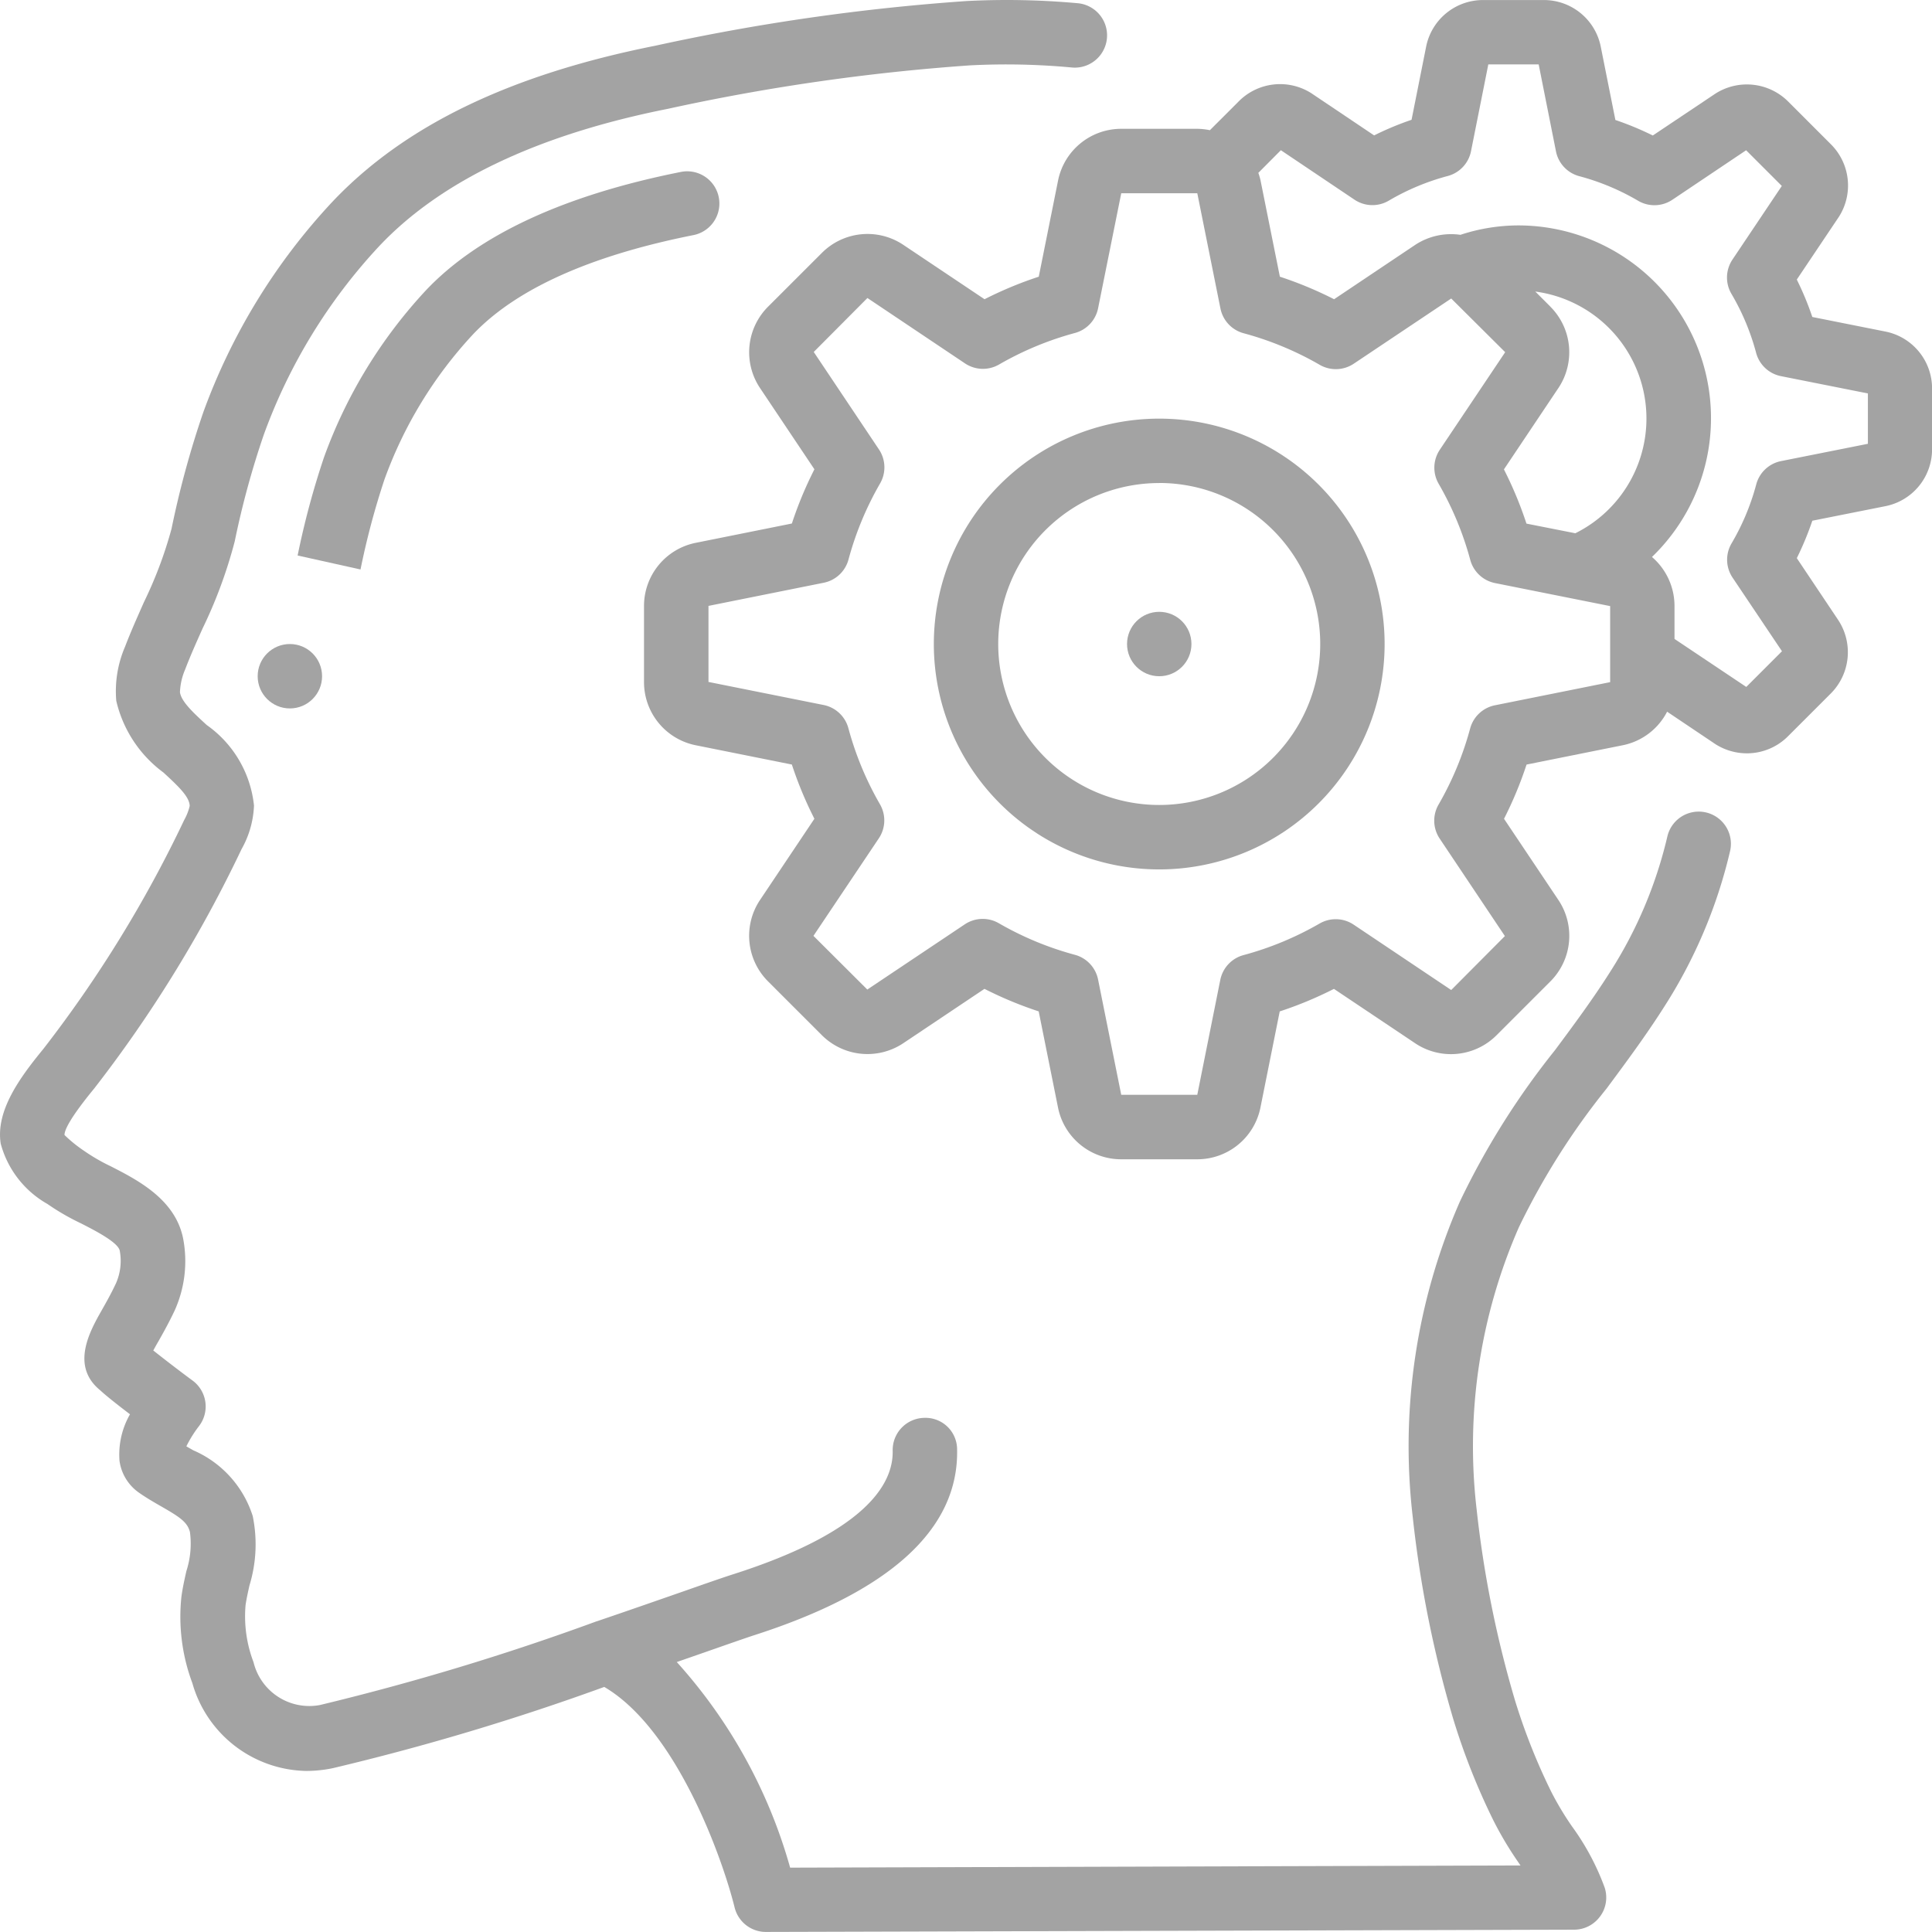
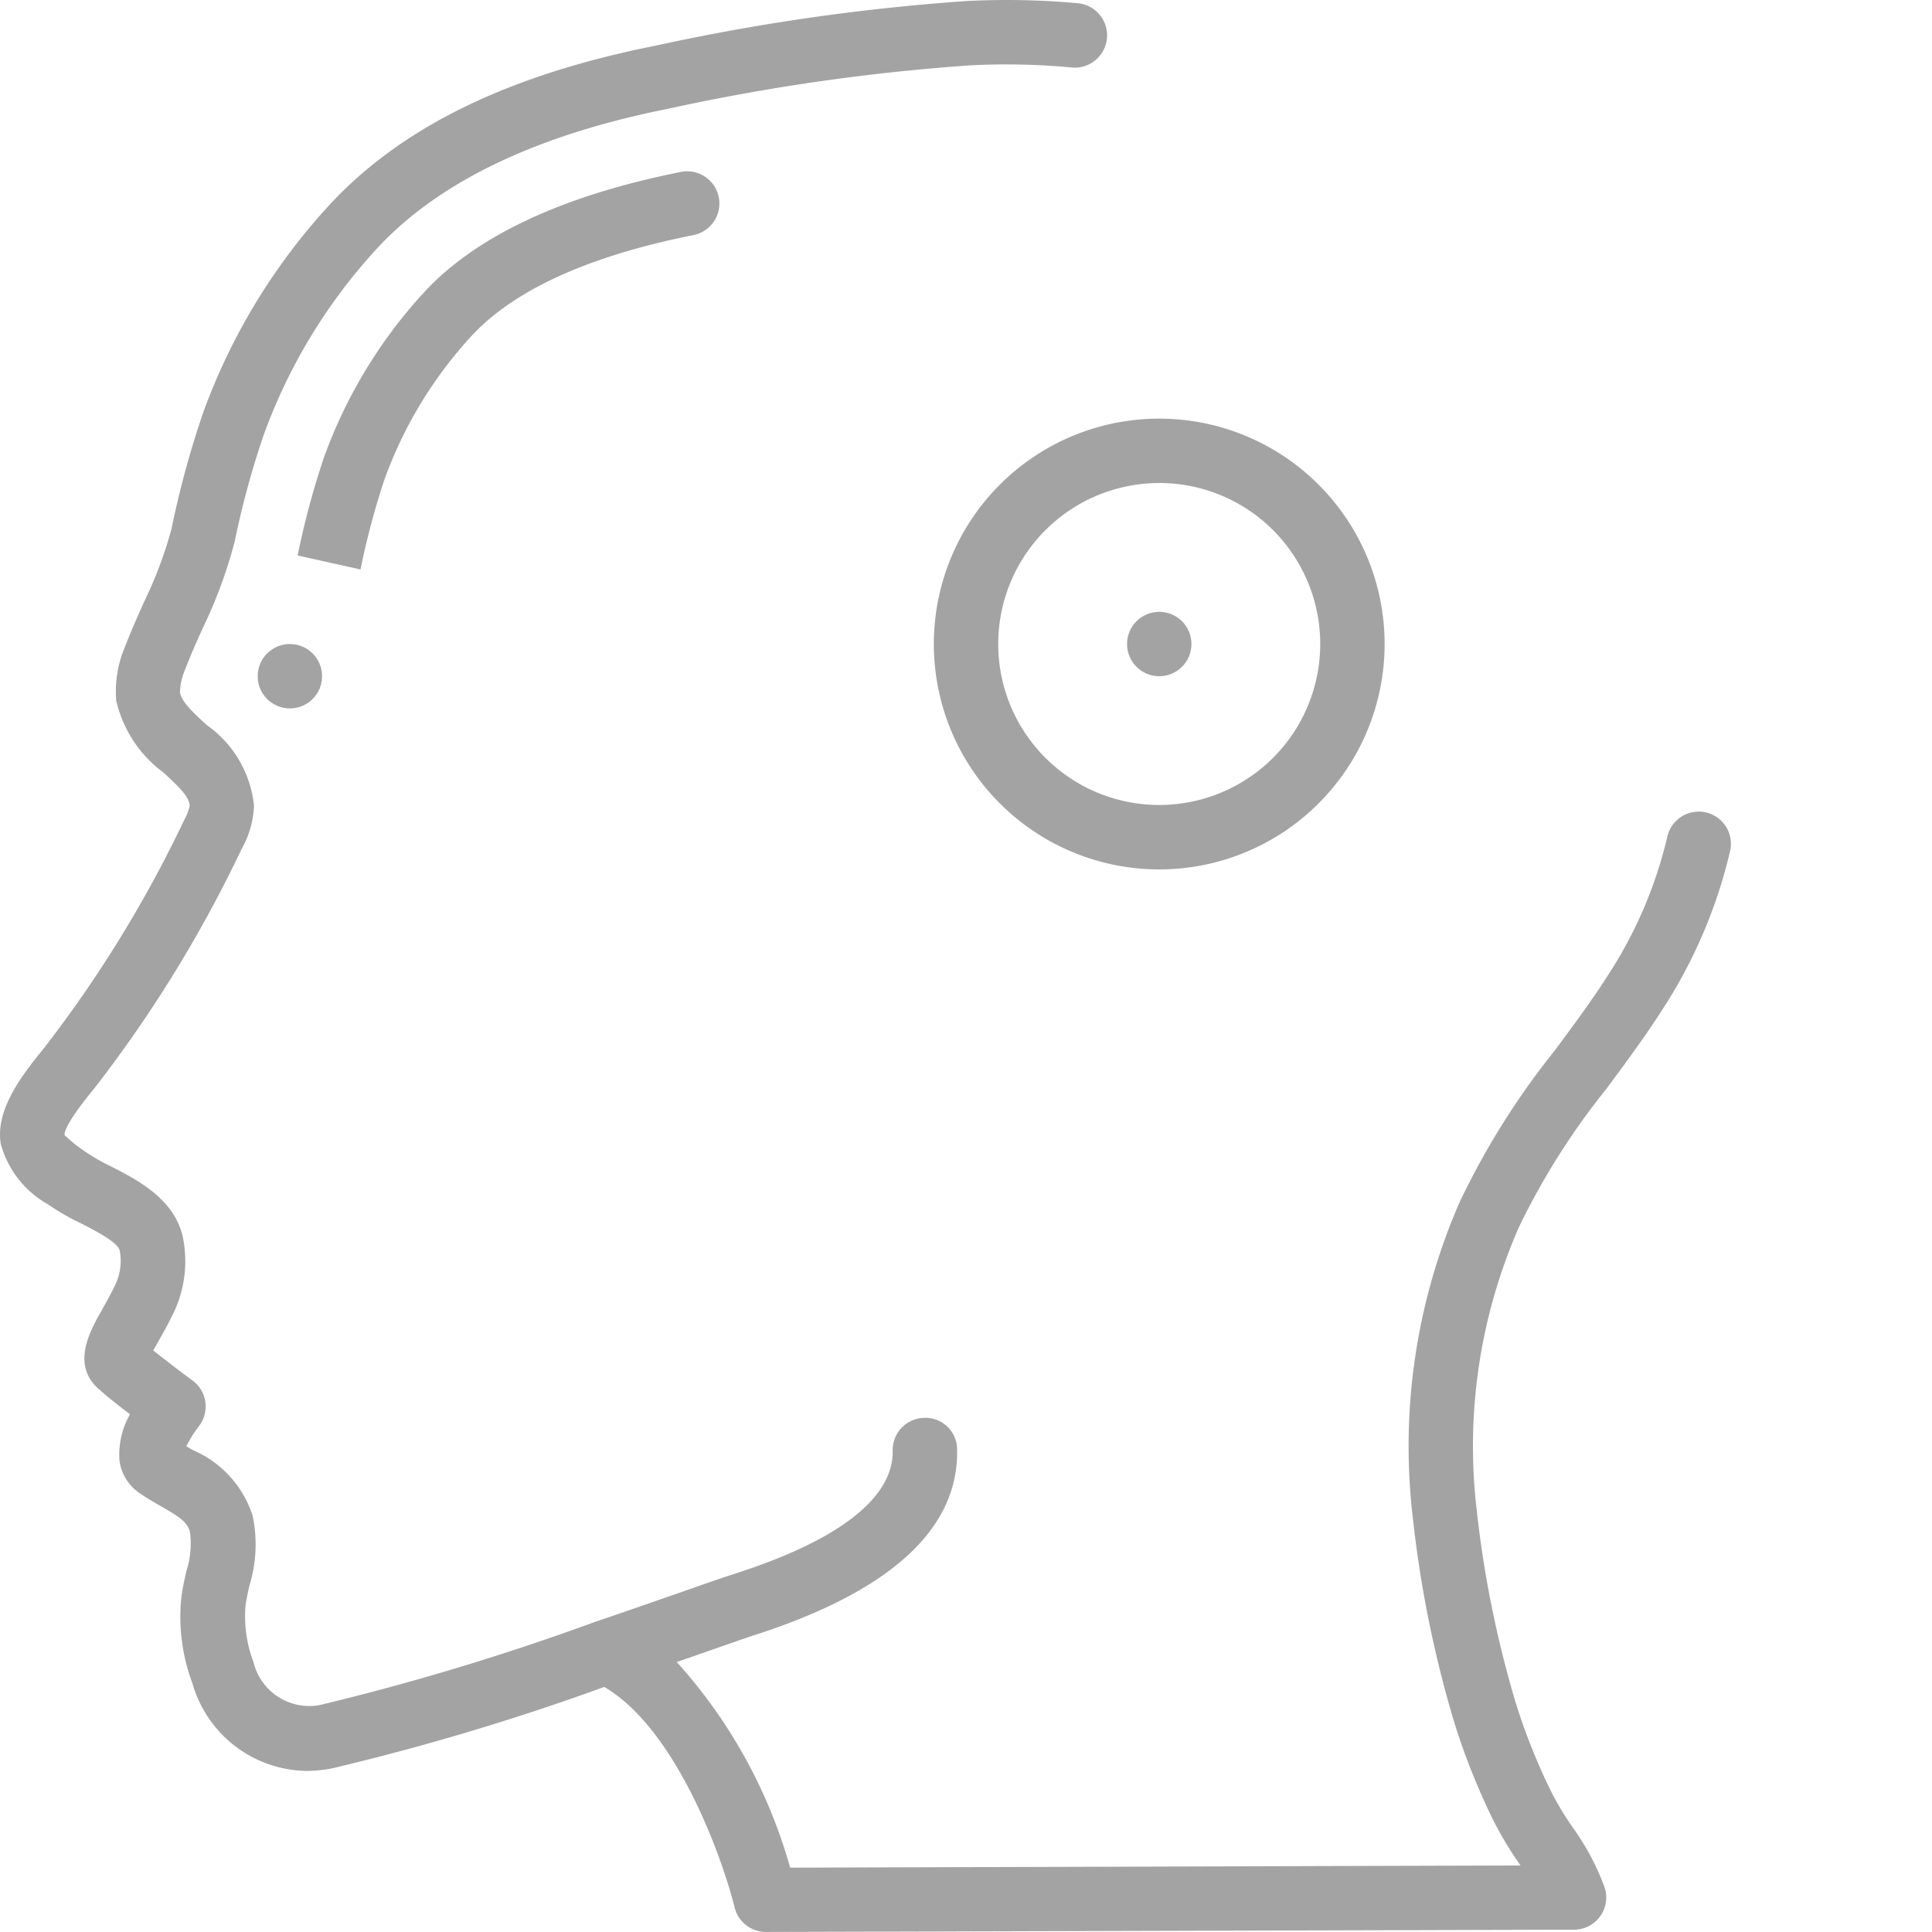
<svg xmlns="http://www.w3.org/2000/svg" width="124.489" height="124.487" viewBox="0 0 124.489 124.487">
  <g id="Page-1" transform="translate(0.02 0.012)">
    <g id="_001---Thinking" data-name="001---Thinking" transform="translate(-0.02 -0.012)">
      <path id="Shape" d="M3.037,77.567a15.218,15.218,0,0,0,2.153,1.245c.9.459,2.4,1.226,2.506,1.766a3.58,3.58,0,0,1-.243,2.1c-.309.664-.635,1.235-.913,1.728-.761,1.34-2.031,3.587-.114,5.156.448.415,1.222,1.015,1.93,1.556a5.23,5.23,0,0,0-.676,2.994A2.993,2.993,0,0,0,8.9,96.144c.467.332.967.622,1.452.9,1.22.7,1.7,1.019,1.867,1.66a5.732,5.732,0,0,1-.228,2.513c-.123.54-.241,1.077-.318,1.629a12.191,12.191,0,0,0,.7,5.589,7.773,7.773,0,0,0,7.351,5.664,8.43,8.43,0,0,0,1.7-.178,157.346,157.346,0,0,0,17.492-5.235c4.672,2.743,7.627,11.083,8.4,14.214a2.075,2.075,0,0,0,2.015,1.573l52.076-.145a2.075,2.075,0,0,0,1.975-2.7,16.025,16.025,0,0,0-2.1-3.942,19.257,19.257,0,0,1-1.345-2.241,39.525,39.525,0,0,1-2.342-5.907A69.933,69.933,0,0,1,95.13,97.269,35.124,35.124,0,0,1,97.857,79.05a46.373,46.373,0,0,1,5.635-8.907c1.245-1.681,2.538-3.421,3.7-5.249a32.087,32.087,0,0,0,4.274-10.1,2.075,2.075,0,0,0-4.042-.938,28.014,28.014,0,0,1-3.735,8.818c-1.077,1.7-2.322,3.38-3.527,5a50.138,50.138,0,0,0-6.106,9.72,39.251,39.251,0,0,0-3.042,20.374,73.643,73.643,0,0,0,2.616,13.015,43.245,43.245,0,0,0,2.575,6.5,22.659,22.659,0,0,0,1.608,2.7l.139.207-47.059.141a33.088,33.088,0,0,0-7.305-13.249l1.867-.649c1.394-.488,2.446-.855,2.99-1.037,8.884-2.832,13.328-6.878,13.206-12.033a2.037,2.037,0,0,0-2.118-2.015A2.075,2.075,0,0,0,57.5,93.464c.05,2.123-1.7,5.231-10.324,7.977-.564.18-1.66.56-3.093,1.064-1.541.537-3.5,1.222-5.654,1.954H38.42a161.566,161.566,0,0,1-17.83,5.394,3.7,3.7,0,0,1-4.274-2.762,8.3,8.3,0,0,1-.513-3.676c.06-.415.158-.851.253-1.274a9.054,9.054,0,0,0,.208-4.467,6.877,6.877,0,0,0-3.83-4.235l-.446-.255a7.644,7.644,0,0,1,.8-1.286,2.075,2.075,0,0,0-.4-2.954c-.5-.365-1.66-1.245-2.531-1.938.1-.181.207-.38.313-.558.326-.573.7-1.245,1.06-2.006a7.746,7.746,0,0,0,.552-4.641c-.5-2.531-2.921-3.772-4.691-4.676a12.019,12.019,0,0,1-1.71-.994,8.854,8.854,0,0,1-1.245-1.009c0-.315.338-1.077,1.917-3A83.7,83.7,0,0,0,15.546,54.7a6.168,6.168,0,0,0,.8-2.805A7.261,7.261,0,0,0,13.3,46.705c-.84-.772-1.635-1.5-1.724-2.11a4.072,4.072,0,0,1,.336-1.475c.338-.888.73-1.759,1.12-2.633a30.469,30.469,0,0,0,2.075-5.625A55.649,55.649,0,0,1,16.977,28a35.57,35.57,0,0,1,7.444-12.16C28.388,11.638,34.633,8.667,43.015,7A134.785,134.785,0,0,1,62.48,4.2a45.425,45.425,0,0,1,6.608.141A2.08,2.08,0,0,0,69.474.2,50.467,50.467,0,0,0,62.262.055,138.473,138.473,0,0,0,42.2,2.935C32.841,4.8,26.042,8.082,21.4,12.987a39.679,39.679,0,0,0-8.324,13.575,60.639,60.639,0,0,0-2.044,7.5,26.882,26.882,0,0,1-1.78,4.73c-.415.944-.842,1.888-1.216,2.869a7.251,7.251,0,0,0-.564,3.484,7.978,7.978,0,0,0,3.036,4.618c1.017.932,1.687,1.587,1.695,2.16a3.508,3.508,0,0,1-.353.9A80.089,80.089,0,0,1,2.774,67.575c-1.5,1.832-3.079,3.967-2.749,6.1A6.357,6.357,0,0,0,3.037,77.567Z" transform="translate(0.02 0.012)" fill="#a3a3a3" />
      <path id="Shape-2" data-name="Shape" d="M84.446,65.242a27.332,27.332,0,0,1,5.693-9.336c2.766-2.928,7.548-5.083,14.216-6.409a2.075,2.075,0,1,0-.807-4.071c-7.529,1.5-13.054,4.062-16.424,7.622a31.459,31.459,0,0,0-6.573,10.764,52.723,52.723,0,0,0-1.7,6.33l4.052.9A49.535,49.535,0,0,1,84.446,65.242Z" transform="translate(-59.673 -34.348)" fill="#a3a3a3" />
-       <path id="Shape-3" data-name="Shape" d="M197.346,11.619,196.1,17.826a24.689,24.689,0,0,0-3.494,1.452l-5.268-3.527a4.15,4.15,0,0,0-5.212.541l-3.444,3.442a4.149,4.149,0,0,0-.548,5.259l3.51,5.243a24.687,24.687,0,0,0-1.452,3.494l-6.2,1.245a4.149,4.149,0,0,0-3.328,4.071v4.9a4.149,4.149,0,0,0,3.319,4.069l6.208,1.245a24.687,24.687,0,0,0,1.452,3.494l-3.527,5.268a4.15,4.15,0,0,0,.542,5.212l3.444,3.444a4.161,4.161,0,0,0,5.257.546l5.243-3.51a24.673,24.673,0,0,0,3.494,1.452l1.245,6.2a4.149,4.149,0,0,0,4.071,3.33h4.9a4.149,4.149,0,0,0,4.069-3.32l1.245-6.208a24.716,24.716,0,0,0,3.494-1.452l5.268,3.527A4.149,4.149,0,0,0,225.6,66.7l3.442-3.442a4.149,4.149,0,0,0,.548-5.259l-3.511-5.243a24.706,24.706,0,0,0,1.452-3.494l6.2-1.245a4.133,4.133,0,0,0,2.857-2.162l3.126,2.1a3.788,3.788,0,0,0,2.015.583,3.735,3.735,0,0,0,2.649-1.1l2.76-2.759a3.768,3.768,0,0,0,.483-4.718l-2.676-4a19.478,19.478,0,0,0,1-2.411l4.7-.936a3.734,3.734,0,0,0,3.015-3.678v-3.9a3.735,3.735,0,0,0-3-3.674l-4.716-.94a19.187,19.187,0,0,0-1-2.411l2.718-4.052a3.749,3.749,0,0,0-.519-4.664l-2.759-2.76a3.766,3.766,0,0,0-4.718-.483l-4,2.676a19.462,19.462,0,0,0-2.411-1l-.938-4.7A3.734,3.734,0,0,0,228.635,0h-3.9a3.735,3.735,0,0,0-3.674,3l-.94,4.716a19.224,19.224,0,0,0-2.411,1.006L213.658,6a3.753,3.753,0,0,0-4.664.519l-1.867,1.867a4.255,4.255,0,0,0-.815-.089h-4.9A4.15,4.15,0,0,0,197.346,11.619Zm31.718,8.133-.969-.969a8.255,8.255,0,0,1,2.579,15.575l-3.149-.622a24.689,24.689,0,0,0-1.452-3.494l3.527-5.268a4.149,4.149,0,0,0-.535-5.216ZM211.7,9.676l4.743,3.187a2.075,2.075,0,0,0,2.216.06,15.18,15.18,0,0,1,3.8-1.587,2.074,2.074,0,0,0,1.494-1.6l1.114-5.589h3.245l1.114,5.6a2.075,2.075,0,0,0,1.494,1.6,15.176,15.176,0,0,1,3.8,1.587,2.075,2.075,0,0,0,2.216-.072l4.743-3.183,2.3,2.3-3.181,4.745a2.075,2.075,0,0,0-.06,2.216,15.176,15.176,0,0,1,1.587,3.8,2.075,2.075,0,0,0,1.6,1.494l5.6,1.114v3.245l-5.592,1.114a2.074,2.074,0,0,0-1.6,1.494,15.188,15.188,0,0,1-1.587,3.8,2.074,2.074,0,0,0,.06,2.216l3.183,4.743-2.3,2.3-4.625-3.094v-2.12a4.162,4.162,0,0,0-1.452-3.16,12.419,12.419,0,0,0-8.652-21.364,12.015,12.015,0,0,0-3.691.606,4.208,4.208,0,0,0-2.9.639l-5.239,3.511a24.7,24.7,0,0,0-3.494-1.452l-1.245-6.2a3.8,3.8,0,0,0-.143-.49ZM199.921,19.87l1.494-7.421h4.9l1.492,7.427a2.074,2.074,0,0,0,1.492,1.593,20.437,20.437,0,0,1,4.9,2.033,2.075,2.075,0,0,0,2.2-.071l6.278-4.2,3.477,3.459-4.212,6.285a2.074,2.074,0,0,0-.071,2.2,20.441,20.441,0,0,1,2.033,4.9,2.074,2.074,0,0,0,1.593,1.492l7.421,1.484v4.9l-7.428,1.492a2.075,2.075,0,0,0-1.593,1.492,20.441,20.441,0,0,1-2.033,4.9,2.074,2.074,0,0,0,.071,2.2l4.2,6.278-3.459,3.477-6.284-4.212a2.075,2.075,0,0,0-2.2-.071,20.442,20.442,0,0,1-4.9,2.033A2.075,2.075,0,0,0,207.8,63.12l-1.486,7.421h-4.9l-1.492-7.427a2.075,2.075,0,0,0-1.492-1.593,20.426,20.426,0,0,1-4.9-2.033,2.075,2.075,0,0,0-2.2.071l-6.278,4.2L181.582,60.3l4.212-6.284a2.075,2.075,0,0,0,.071-2.2,20.438,20.438,0,0,1-2.033-4.9,2.075,2.075,0,0,0-1.593-1.492l-7.421-1.486v-4.9l7.428-1.492a2.075,2.075,0,0,0,1.593-1.492,20.441,20.441,0,0,1,2.033-4.9,2.074,2.074,0,0,0-.071-2.2l-4.2-6.278,3.459-3.477,6.285,4.212a2.075,2.075,0,0,0,2.2.071,20.441,20.441,0,0,1,4.9-2.033A2.075,2.075,0,0,0,199.921,19.87Z" transform="translate(-129.167 0.003)" fill="#a3a3a3" />
      <path id="Shape-4" data-name="Shape" d="M261.99,139.979a14.523,14.523,0,1,0-14.523-14.523A14.523,14.523,0,0,0,261.99,139.979Zm0-24.9a10.374,10.374,0,1,1-10.374,10.374A10.374,10.374,0,0,1,261.99,115.083Z" transform="translate(-187.295 -83.958)" fill="#a3a3a3" />
      <circle id="Oval" cx="2.075" cy="2.075" r="2.075" transform="translate(72.621 39.423)" fill="#a3a3a3" />
      <circle id="Oval-2" data-name="Oval" cx="2.075" cy="2.075" r="2.075" transform="translate(16.603 41.498)" fill="#a3a3a3" />
    </g>
  </g>
</svg>